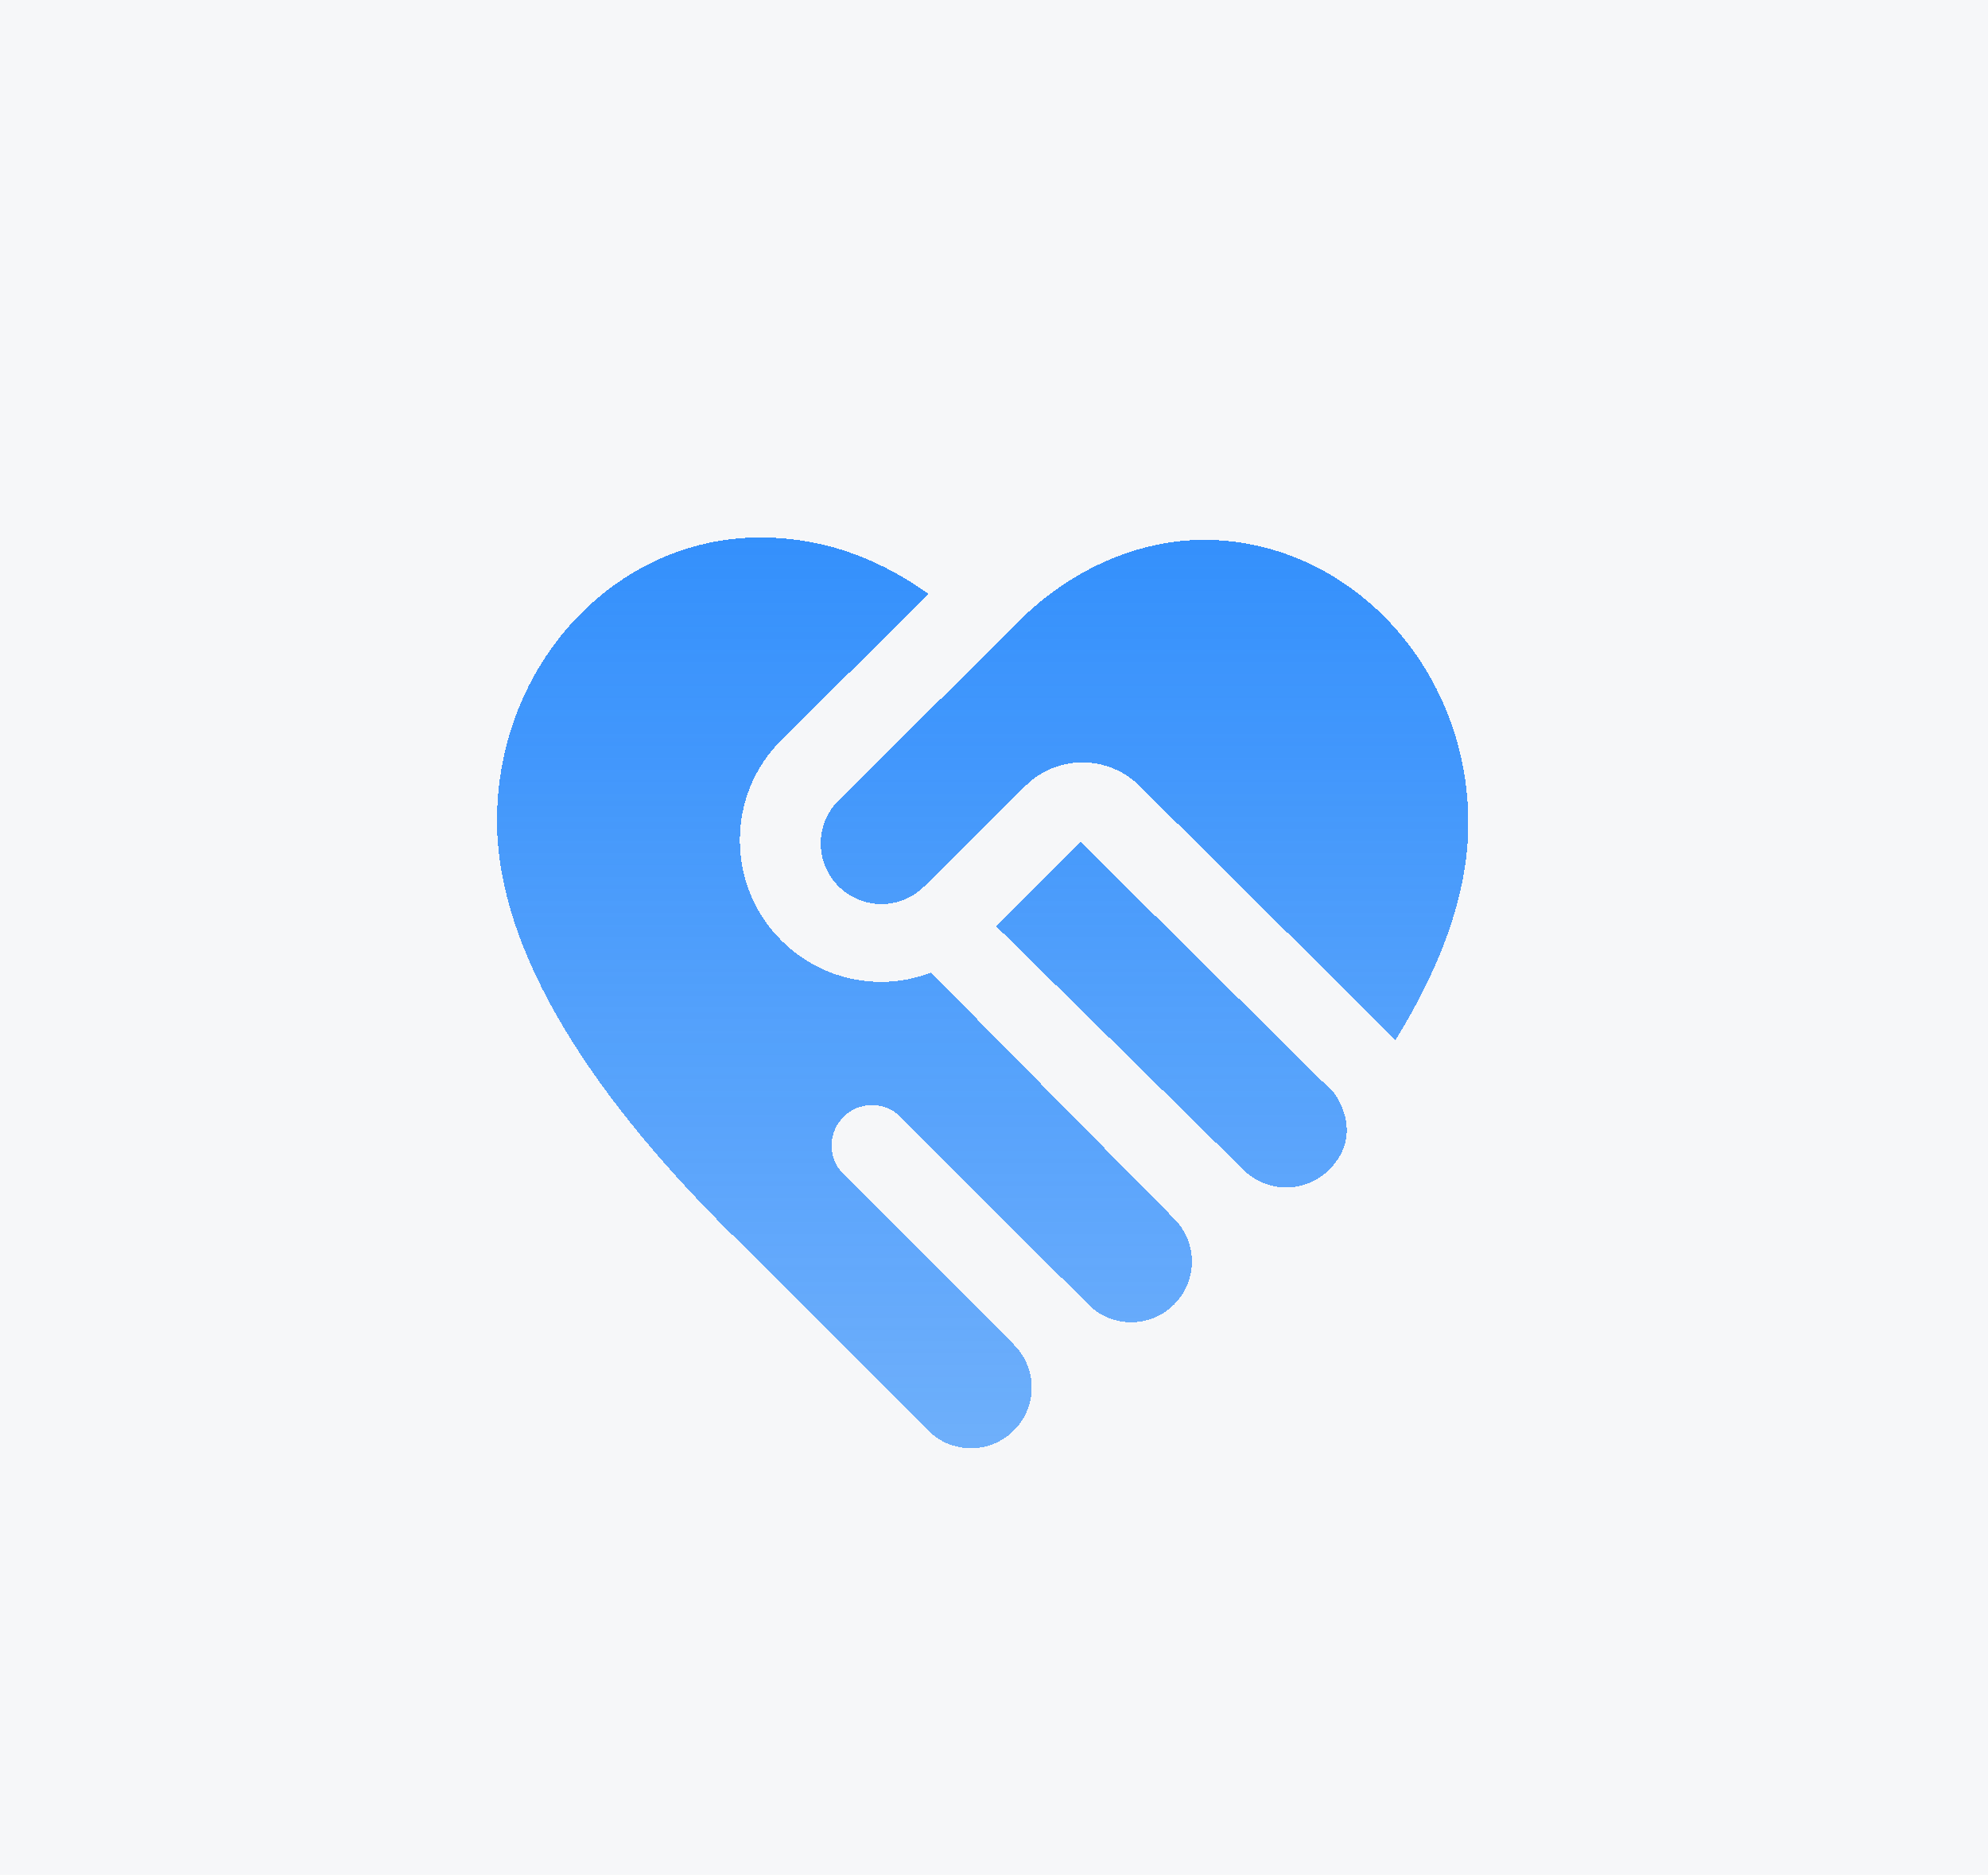
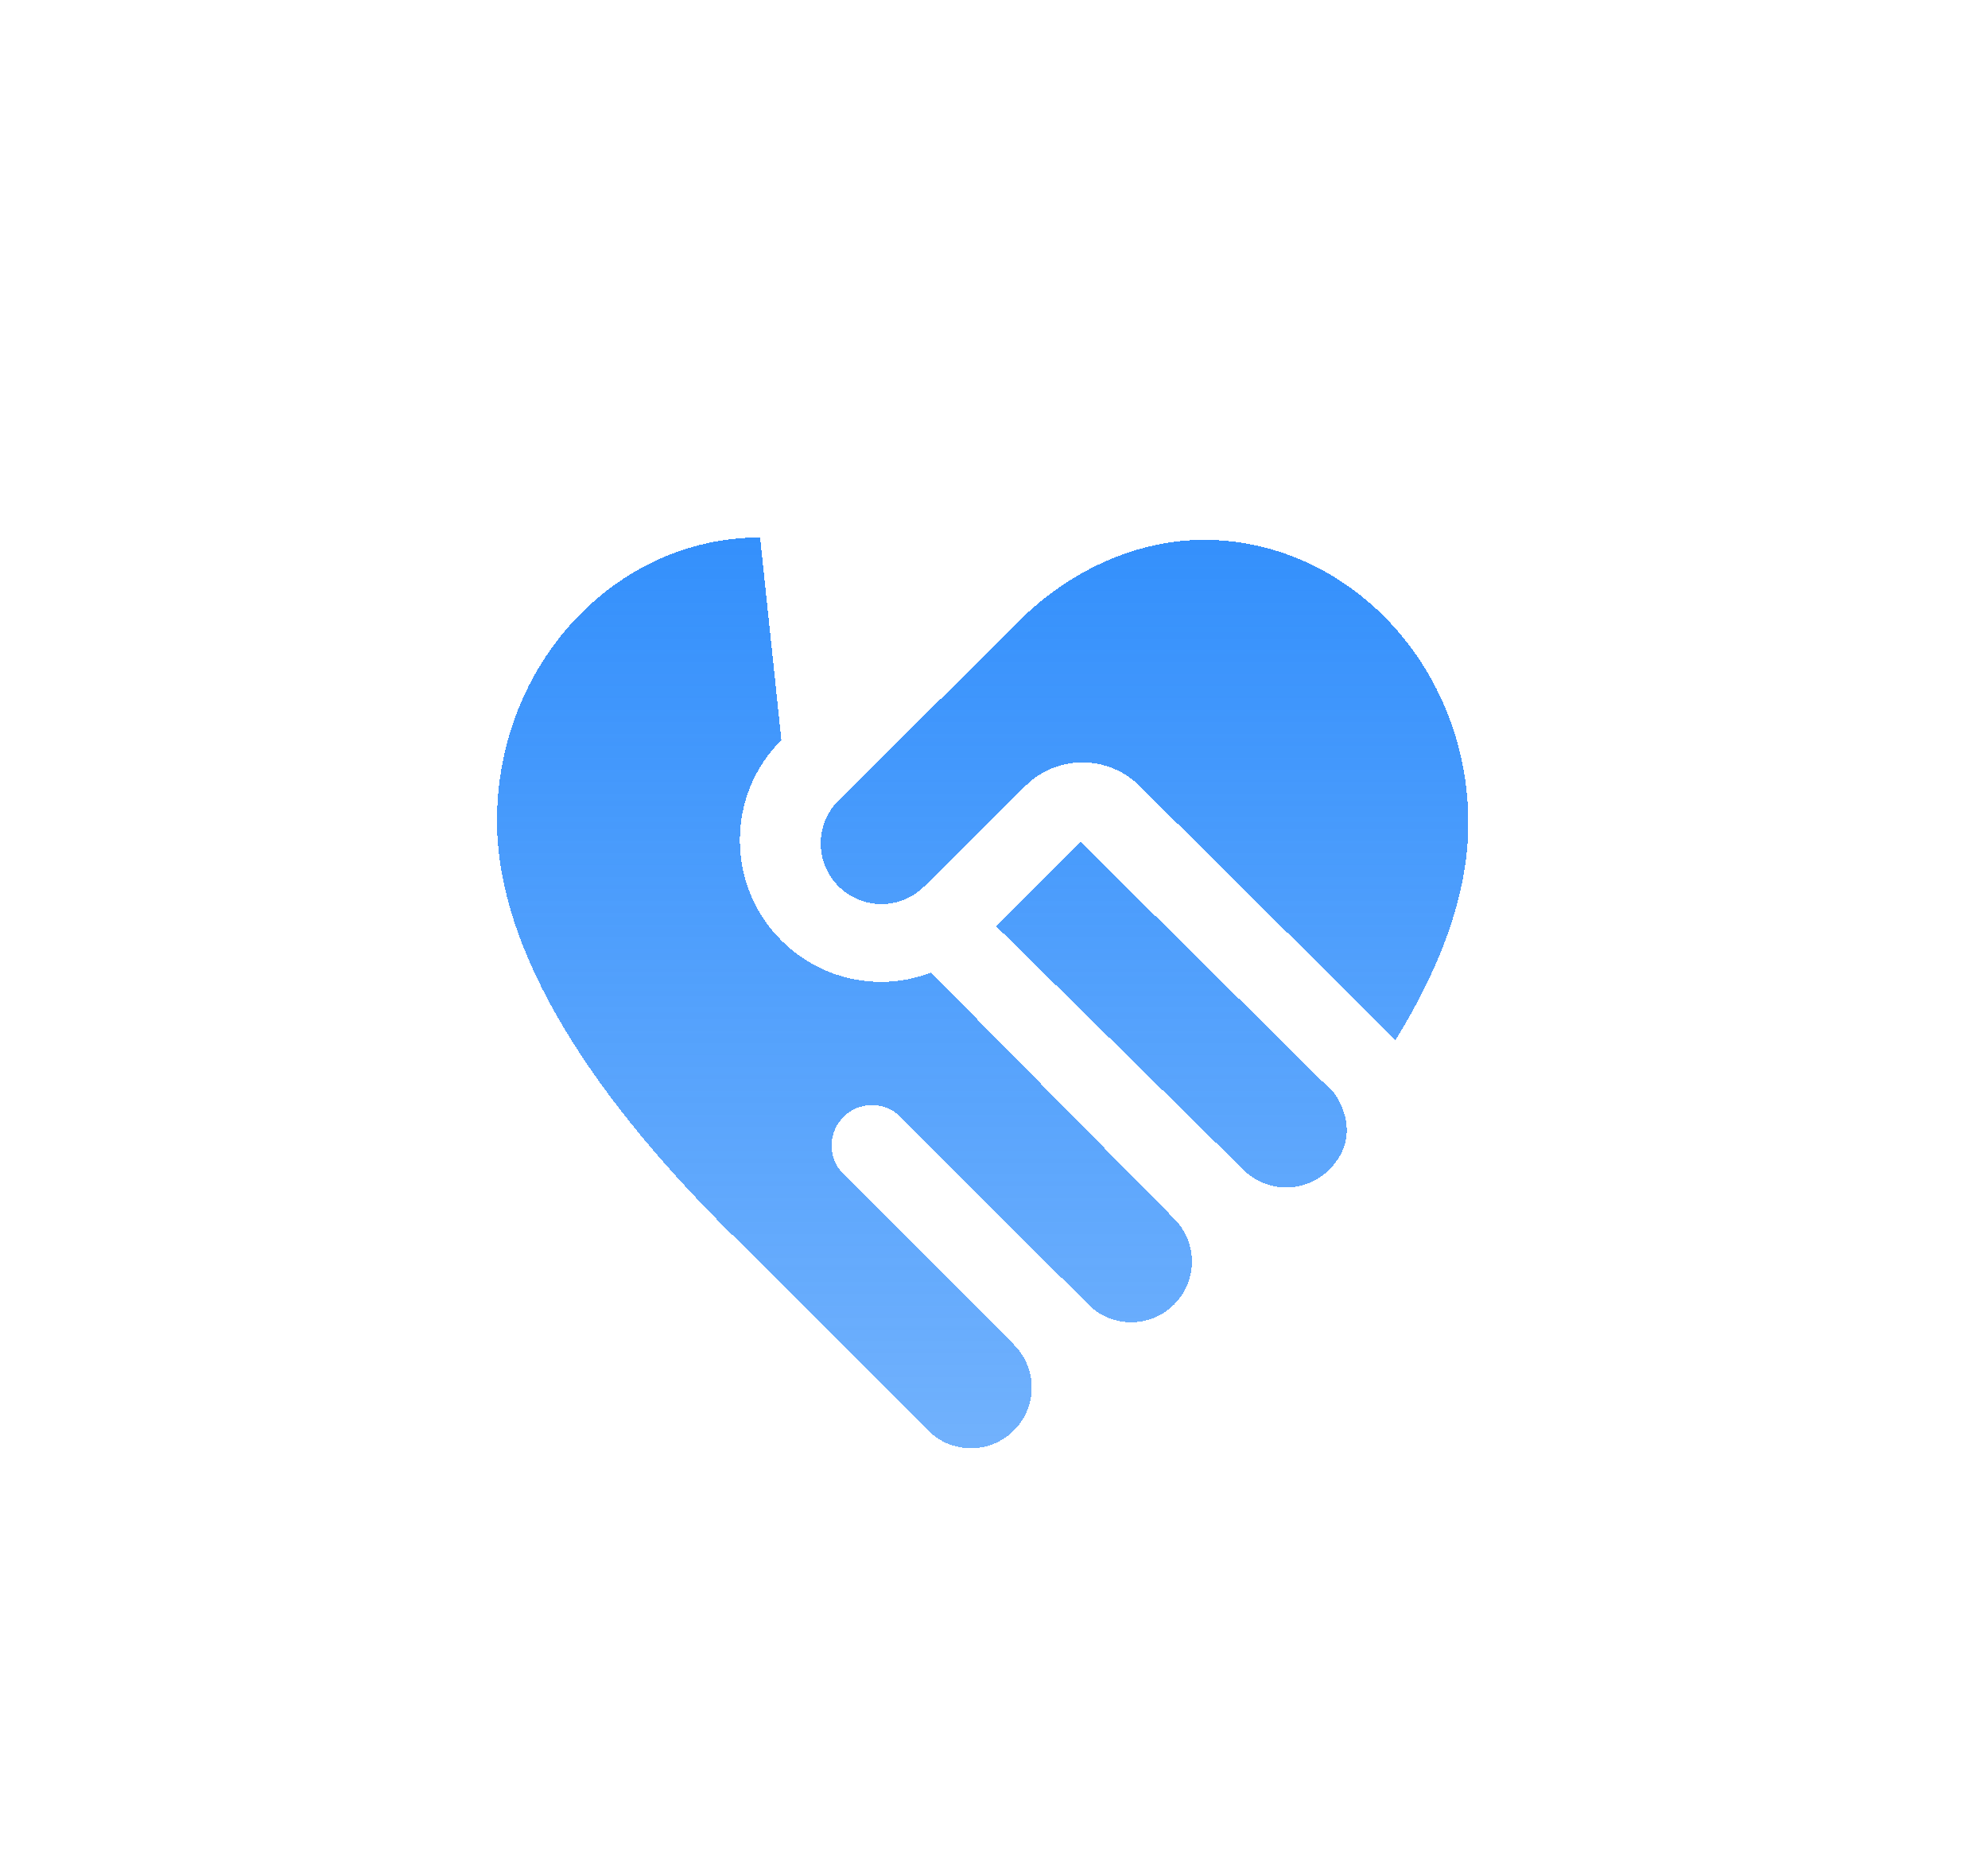
<svg xmlns="http://www.w3.org/2000/svg" width="88" height="83" viewBox="0 0 88 83" fill="none">
-   <rect width="88" height="83" fill="#F6F7F9" />
  <g filter="url(#filter0_d_6_2)">
-     <path d="M51.973 51.947C53.023 52.997 53.023 54.699 51.973 55.747C50.923 56.797 49.221 56.797 48.173 55.747L39.87 47.445C39.169 46.744 38.035 46.744 37.337 47.445C36.636 48.145 36.636 49.279 37.337 49.978L44.881 57.523C45.931 58.573 45.931 60.275 44.881 61.323C43.831 62.373 42.129 62.373 41.081 61.323L32.709 52.951C27.413 47.783 22 40.895 22 34.333C22 27.418 27.224 21.792 33.646 21.792C36.822 21.792 39.255 22.978 41.108 24.295L34.588 30.759C33.402 31.943 32.75 33.52 32.75 35.195C32.75 36.87 33.402 38.445 34.585 39.628C35.769 40.814 37.344 41.466 39.021 41.466C39.784 41.466 40.52 41.314 41.216 41.056L51.975 51.949L51.973 51.947ZM47.838 35.274L44.09 38.997L55.036 49.779C56.087 50.829 57.788 50.829 58.837 49.779C60.442 48.174 59.068 46.397 59.068 46.397L47.838 35.274ZM53.277 21.896C50.349 21.914 47.569 23.186 45.426 25.182L37.118 33.434C36.068 34.484 36.068 36.186 37.118 37.234C38.168 38.284 39.87 38.284 40.918 37.234L45.392 32.791C46.789 31.402 49.043 31.402 50.443 32.791L61.773 44.039C63.907 40.595 64.996 37.37 64.996 34.437C64.996 27.521 59.697 21.896 53.275 21.896H53.277Z" fill="url(#paint0_linear_6_2)" shape-rendering="crispEdges" />
+     <path d="M51.973 51.947C53.023 52.997 53.023 54.699 51.973 55.747C50.923 56.797 49.221 56.797 48.173 55.747L39.87 47.445C39.169 46.744 38.035 46.744 37.337 47.445C36.636 48.145 36.636 49.279 37.337 49.978L44.881 57.523C45.931 58.573 45.931 60.275 44.881 61.323C43.831 62.373 42.129 62.373 41.081 61.323L32.709 52.951C27.413 47.783 22 40.895 22 34.333C22 27.418 27.224 21.792 33.646 21.792L34.588 30.759C33.402 31.943 32.75 33.52 32.75 35.195C32.75 36.87 33.402 38.445 34.585 39.628C35.769 40.814 37.344 41.466 39.021 41.466C39.784 41.466 40.52 41.314 41.216 41.056L51.975 51.949L51.973 51.947ZM47.838 35.274L44.09 38.997L55.036 49.779C56.087 50.829 57.788 50.829 58.837 49.779C60.442 48.174 59.068 46.397 59.068 46.397L47.838 35.274ZM53.277 21.896C50.349 21.914 47.569 23.186 45.426 25.182L37.118 33.434C36.068 34.484 36.068 36.186 37.118 37.234C38.168 38.284 39.87 38.284 40.918 37.234L45.392 32.791C46.789 31.402 49.043 31.402 50.443 32.791L61.773 44.039C63.907 40.595 64.996 37.37 64.996 34.437C64.996 27.521 59.697 21.896 53.275 21.896H53.277Z" fill="url(#paint0_linear_6_2)" shape-rendering="crispEdges" />
  </g>
  <defs>
    <filter id="filter0_d_6_2" x="14" y="15.792" width="58.997" height="56.319" filterUnits="userSpaceOnUse" color-interpolation-filters="sRGB">
      <feFlood flood-opacity="0" result="BackgroundImageFix" />
      <feColorMatrix in="SourceAlpha" type="matrix" values="0 0 0 0 0 0 0 0 0 0 0 0 0 0 0 0 0 0 127 0" result="hardAlpha" />
      <feOffset dy="2" />
      <feGaussianBlur stdDeviation="4" />
      <feComposite in2="hardAlpha" operator="out" />
      <feColorMatrix type="matrix" values="0 0 0 0 0 0 0 0 0 0 0 0 0 0 0 0 0 0 0.1 0" />
      <feBlend mode="normal" in2="BackgroundImageFix" result="effect1_dropShadow_6_2" />
      <feBlend mode="normal" in="SourceGraphic" in2="effect1_dropShadow_6_2" result="shape" />
    </filter>
    <linearGradient id="paint0_linear_6_2" x1="43.498" y1="21.792" x2="43.498" y2="62.111" gradientUnits="userSpaceOnUse">
      <stop stop-color="#3490FC" />
      <stop offset="1" stop-color="#3490FC" stop-opacity="0.7" />
    </linearGradient>
  </defs>
</svg>